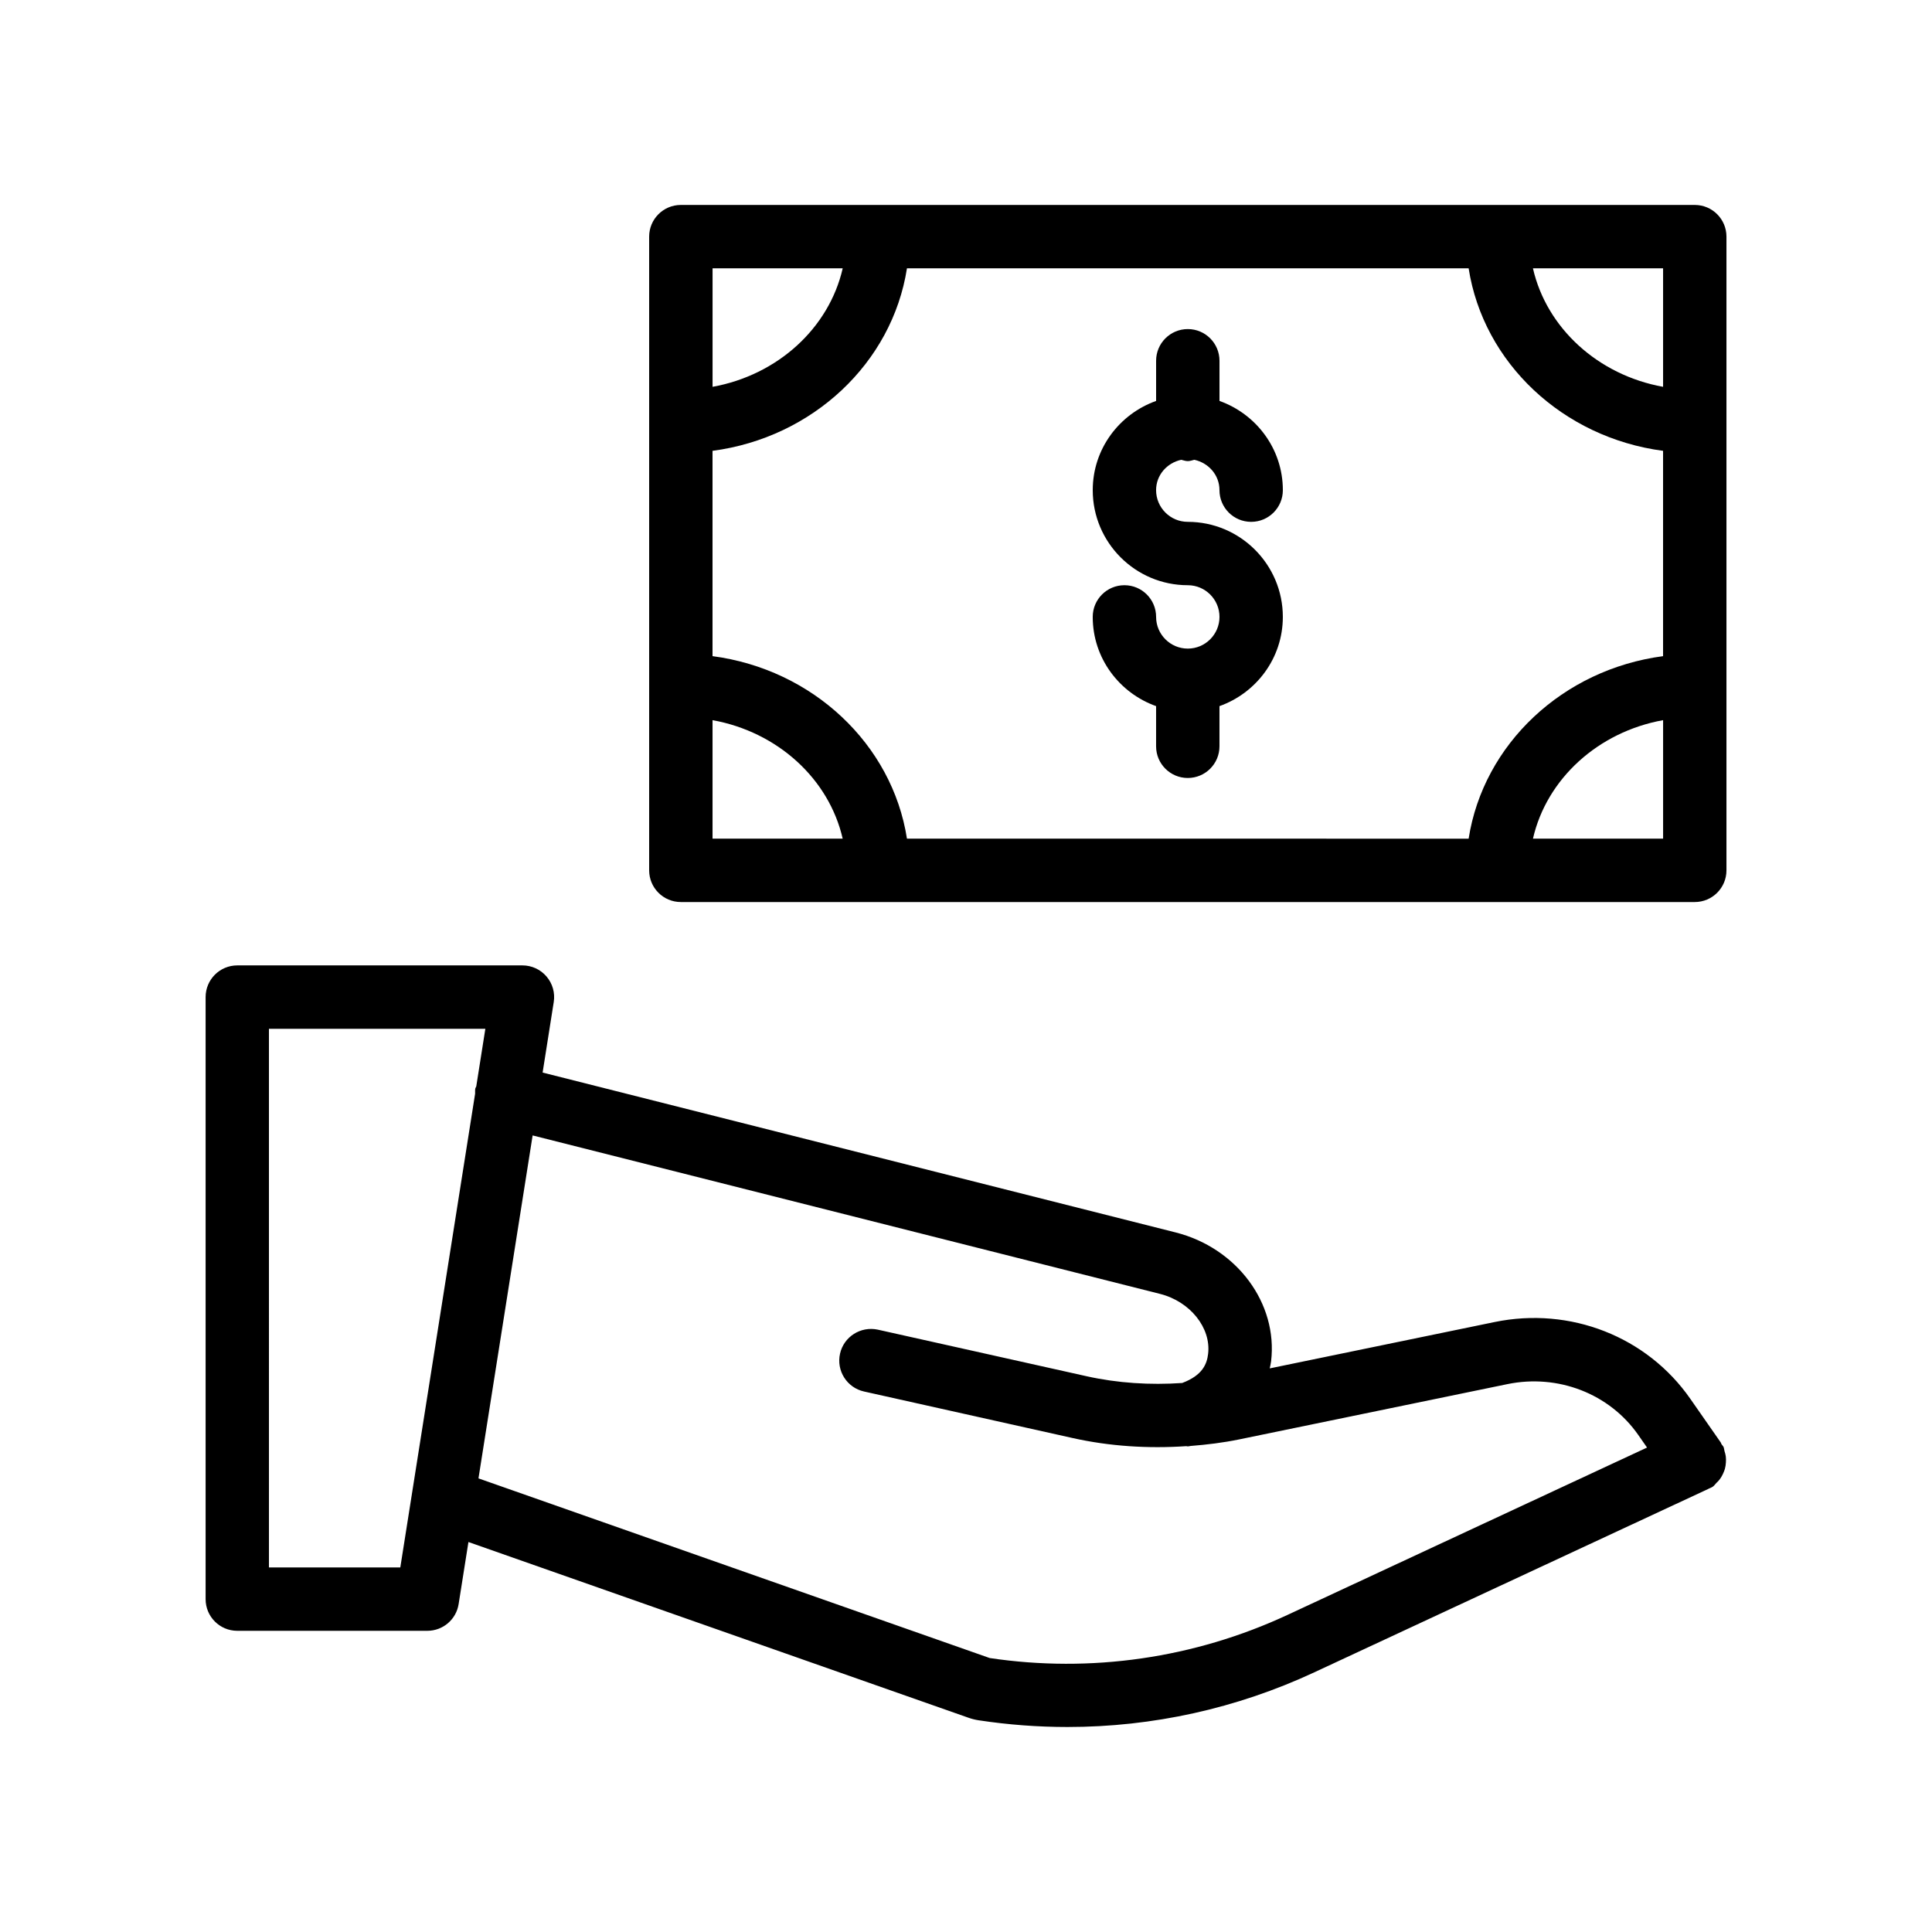
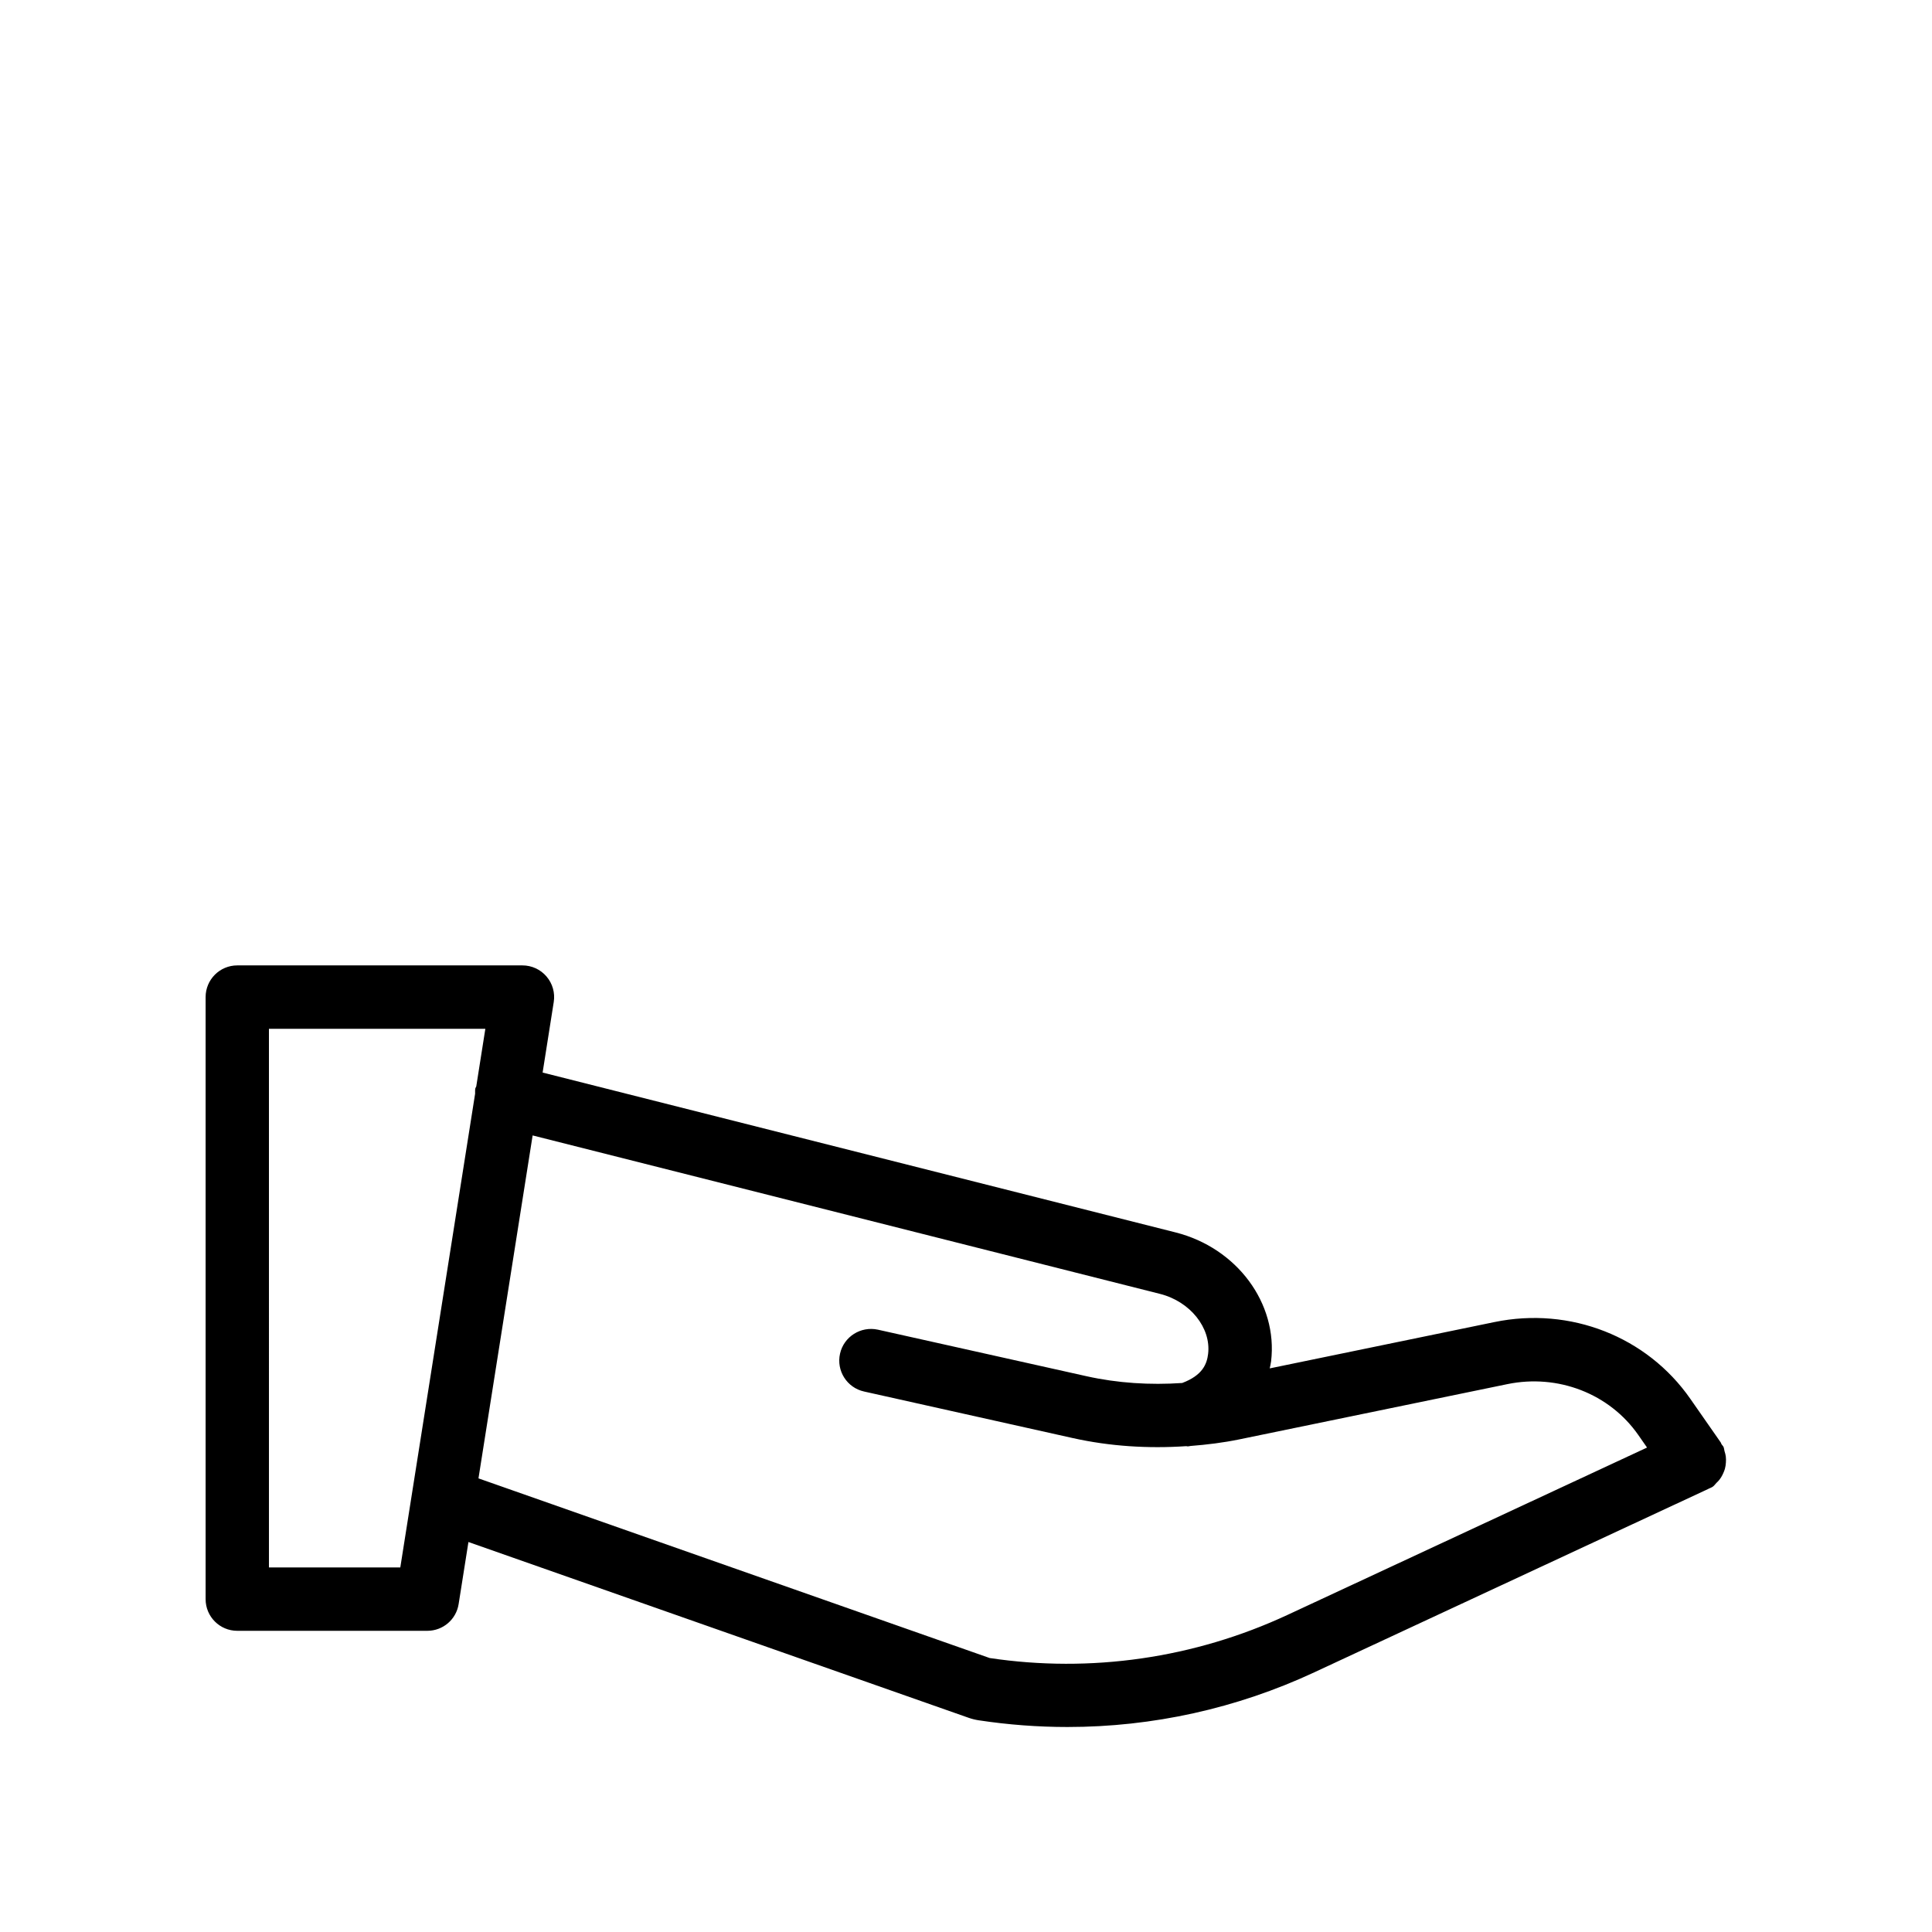
<svg xmlns="http://www.w3.org/2000/svg" fill="#000000" width="800px" height="800px" version="1.1" viewBox="144 144 512 512">
  <g>
-     <path d="m324.43 383.05h268.7c4.641 0 8.398-3.758 8.398-8.398v-167.94c0-4.637-3.754-8.398-8.398-8.398h-268.7c-4.641 0-8.398 3.758-8.398 8.398v167.94c0.004 4.637 3.758 8.398 8.398 8.398zm260.3-65.16c-26.559 3.504-47.613 23.301-51.527 48.367l-148.85-0.004c-3.91-25.066-24.969-44.863-51.527-48.367v-54.41c26.559-3.504 47.613-23.301 51.527-48.367h148.85c3.91 25.066 24.969 44.863 51.527 48.367zm-251.9 16.961c17.227 3.109 30.867 15.551 34.488 31.402h-34.488zm217.42 31.402c3.621-15.852 17.262-28.297 34.488-31.402v31.402zm34.484-119.74c-17.227-3.109-30.867-15.551-34.488-31.402h34.488zm-217.41-31.402c-3.621 15.852-17.262 28.297-34.488 31.402v-31.402z" />
    <path d="m206.87 576.18h50.383c4.133 0 7.652-3.004 8.289-7.09l2.598-16.441 132.62 46.605c0.852 0.297 1.754 0.516 2.625 0.645 7.832 1.184 15.688 1.773 23.508 1.773 22.551 0 44.805-4.894 65.41-14.488l103.27-48.07c0.145-0.043 0.277-0.145 0.422-0.195l0.676-0.312c0.027-0.012 0.039-0.039 0.066-0.051 0.398-0.191 0.812-0.32 1.188-0.582 0.391-0.273 0.617-0.668 0.949-0.992 0.258-0.246 0.504-0.48 0.727-0.758 0.438-0.551 0.77-1.121 1.051-1.75 0.18-0.391 0.336-0.77 0.457-1.184 0.156-0.562 0.234-1.109 0.27-1.691 0.039-0.543 0.043-1.062-0.023-1.613-0.062-0.484-0.191-0.938-0.34-1.41-0.113-0.375-0.102-0.766-0.273-1.133-0.129-0.281-0.375-0.461-0.531-0.723-0.086-0.141-0.098-0.305-0.191-0.441l-8.07-11.578c-11.48-16.492-31.816-24.473-51.863-20.348l-59.594 12.285c0.117-0.625 0.281-1.227 0.359-1.875 1.828-15.363-9.055-30.043-25.305-34.156l-167.75-42.367 2.949-18.691c0.387-2.422-0.312-4.894-1.91-6.762-1.59-1.871-3.93-2.945-6.379-2.945h-75.57c-4.641 0-8.398 3.758-8.398 8.398v159.54c-0.008 4.644 3.75 8.402 8.391 8.402zm244.55-89.285c7.969 2.012 13.562 8.992 12.742 15.891-0.324 2.699-1.461 5.68-6.867 7.719-8.5 0.582-17.098 0.047-25.367-1.797l-55.293-12.336c-4.512-0.973-9.012 1.84-10.02 6.367-1.016 4.527 1.836 9.016 6.363 10.023l55.293 12.336c9.816 2.191 20.02 2.832 30.109 2.148 0.137 0.008 0.258 0.062 0.395 0.062 0.238 0 0.477-0.09 0.719-0.113 4.352-0.34 8.68-0.867 12.938-1.746l71.047-14.645c13.398-2.754 27.043 2.516 34.695 13.496l2.309 3.312-95.262 44.344c-24.773 11.527-52.219 15.438-78.941 11.438l-135.48-47.613 14.352-90.883zm-236.15-70.254h57.352l-2.41 15.273c-0.059 0.18-0.191 0.312-0.238 0.496-0.121 0.484-0.035 0.953-0.066 1.438l-19.824 125.54-34.812-0.004z" />
-     <path d="m457.04 265.85c0.578 0.125 1.117 0.352 1.734 0.352 0.617 0 1.156-0.223 1.734-0.352 3.773 0.824 6.664 4.031 6.664 8.047 0 4.637 3.754 8.398 8.398 8.398 4.641 0 8.398-3.758 8.398-8.398 0-10.934-7.039-20.164-16.793-23.645v-10.645c0-4.637-3.754-8.398-8.398-8.398-4.641 0-8.398 3.758-8.398 8.398v10.645c-9.754 3.477-16.793 12.711-16.793 23.645 0 13.891 11.301 25.191 25.191 25.191 4.633 0 8.398 3.769 8.398 8.398s-3.766 8.398-8.398 8.398-8.398-3.769-8.398-8.398c0-4.637-3.754-8.398-8.398-8.398-4.641 0-8.398 3.758-8.398 8.398 0 10.934 7.039 20.164 16.793 23.645v10.645c0 4.637 3.754 8.398 8.398 8.398 4.641 0 8.398-3.758 8.398-8.398v-10.645c9.754-3.477 16.793-12.711 16.793-23.645 0-13.891-11.301-25.191-25.191-25.191-4.633 0-8.398-3.769-8.398-8.398 0-4.016 2.891-7.223 6.664-8.047z" />
  </g>
</svg>